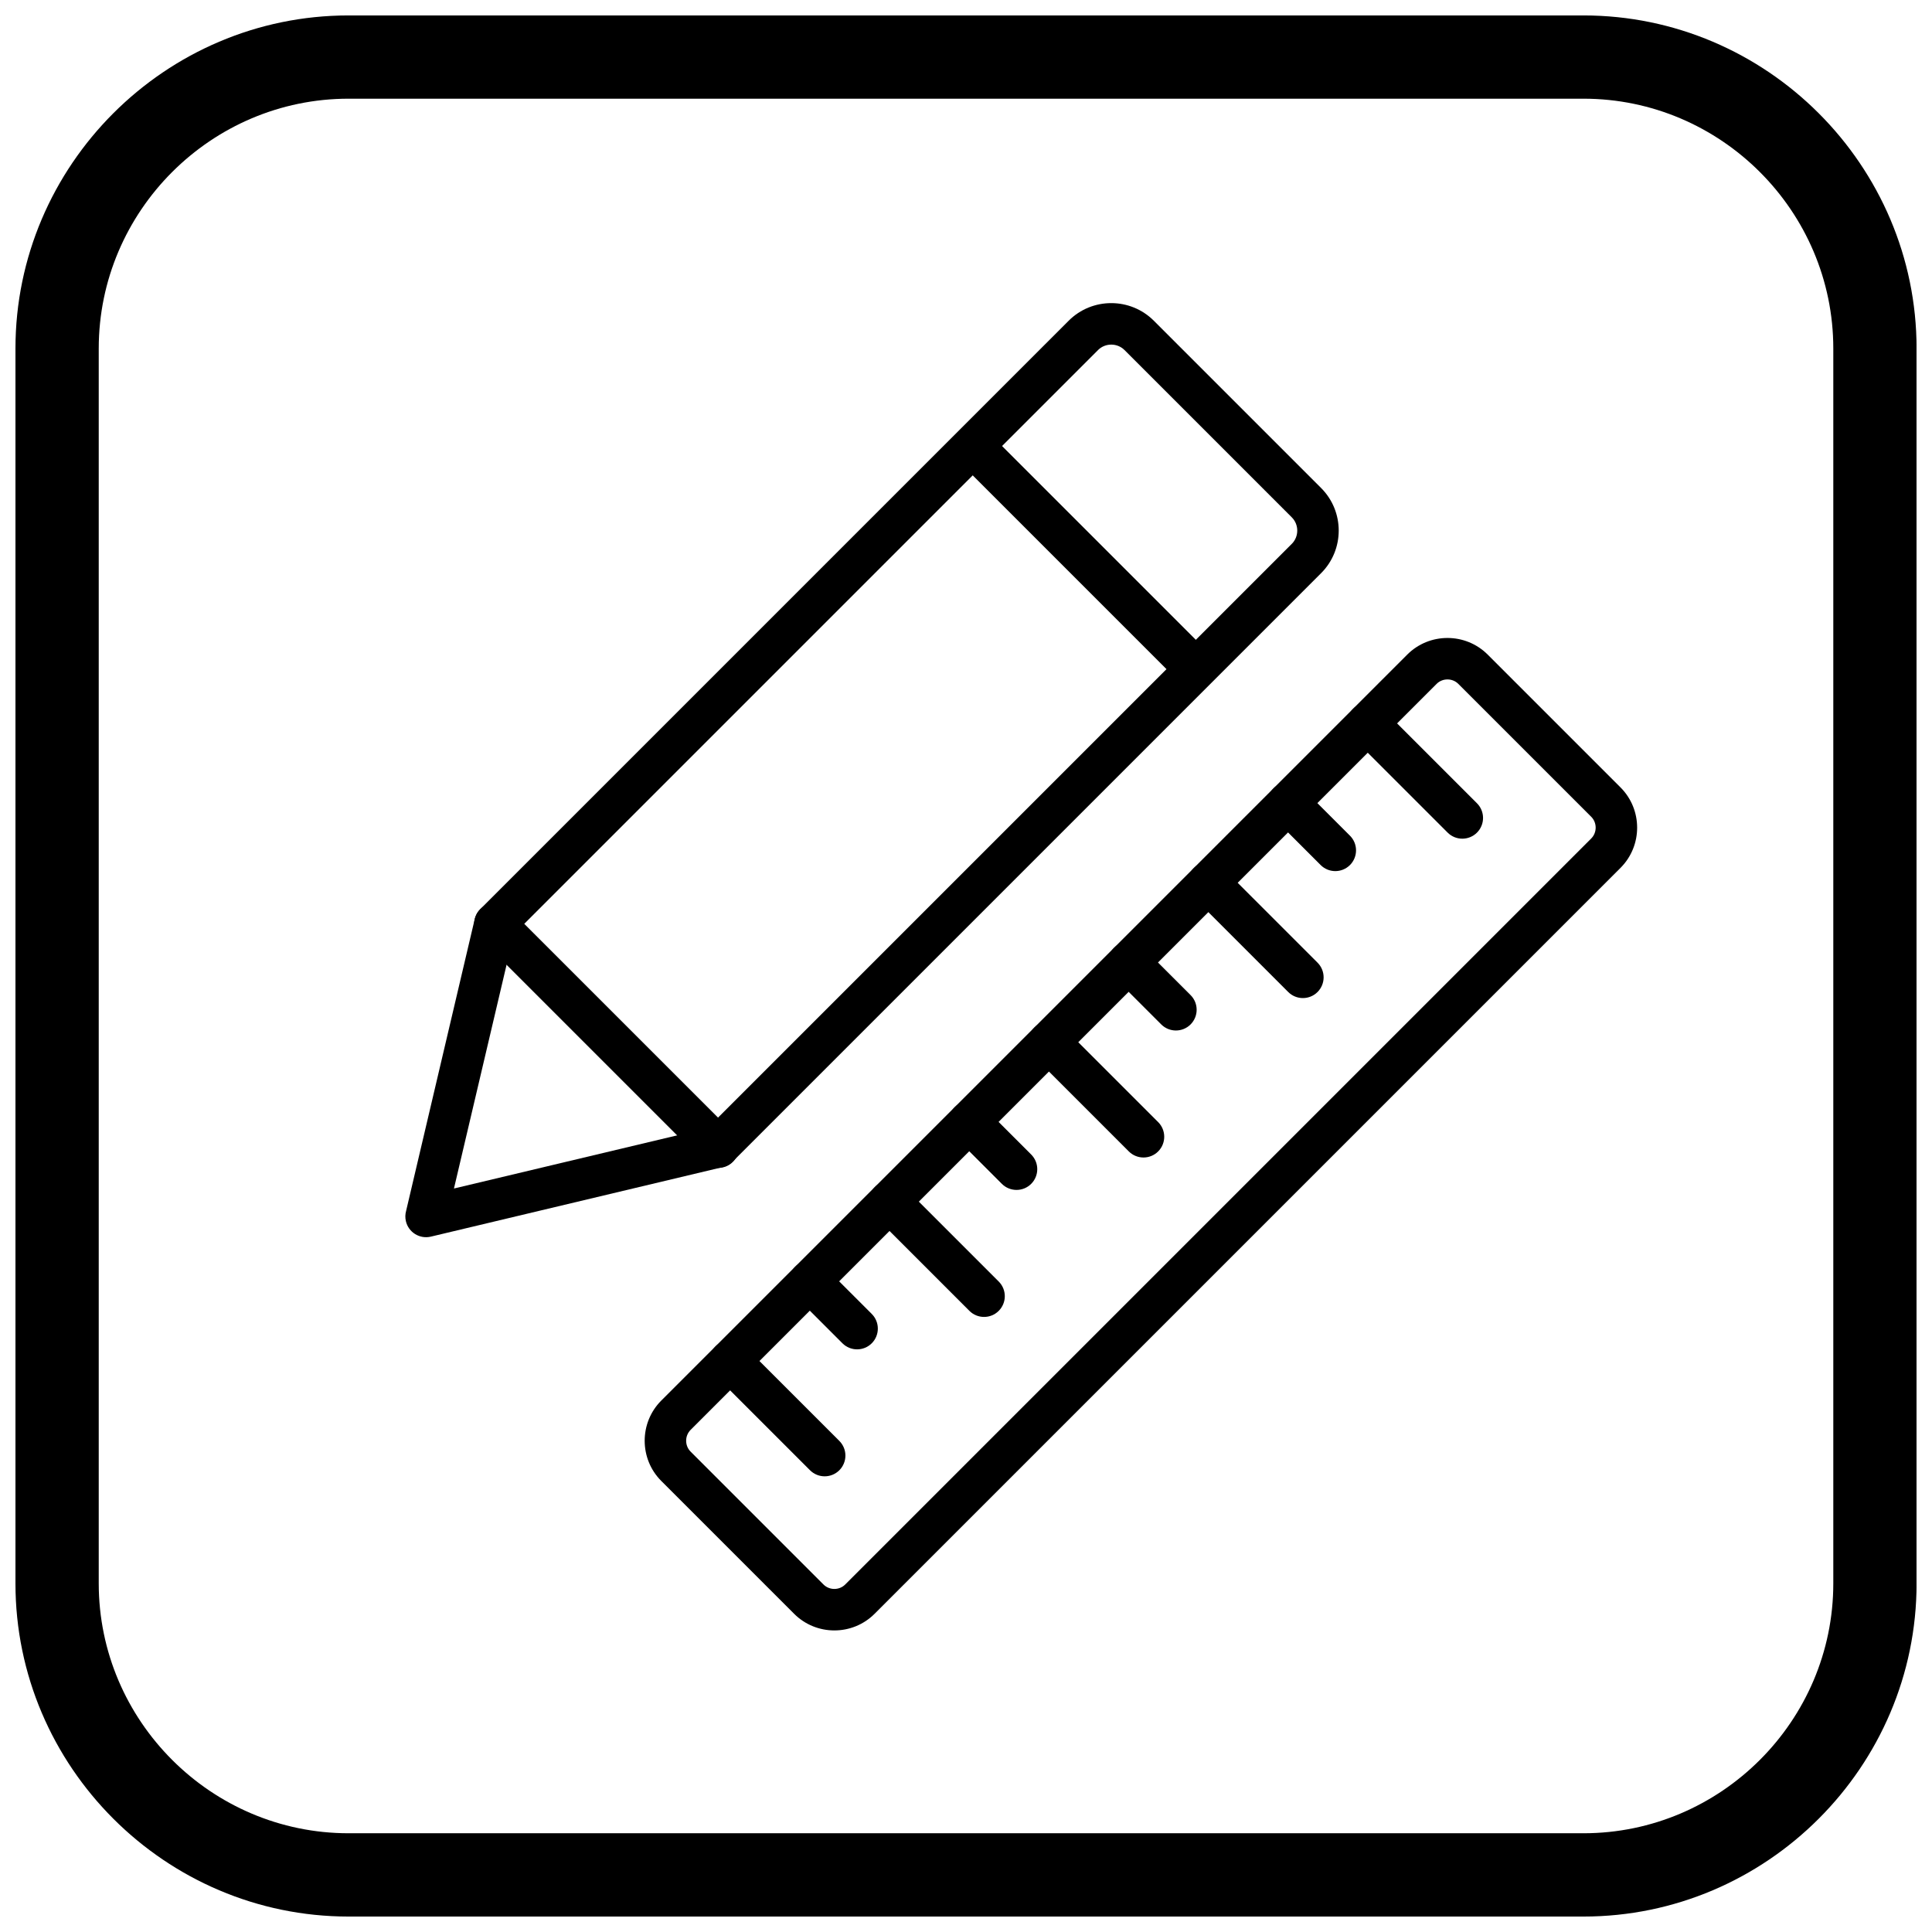
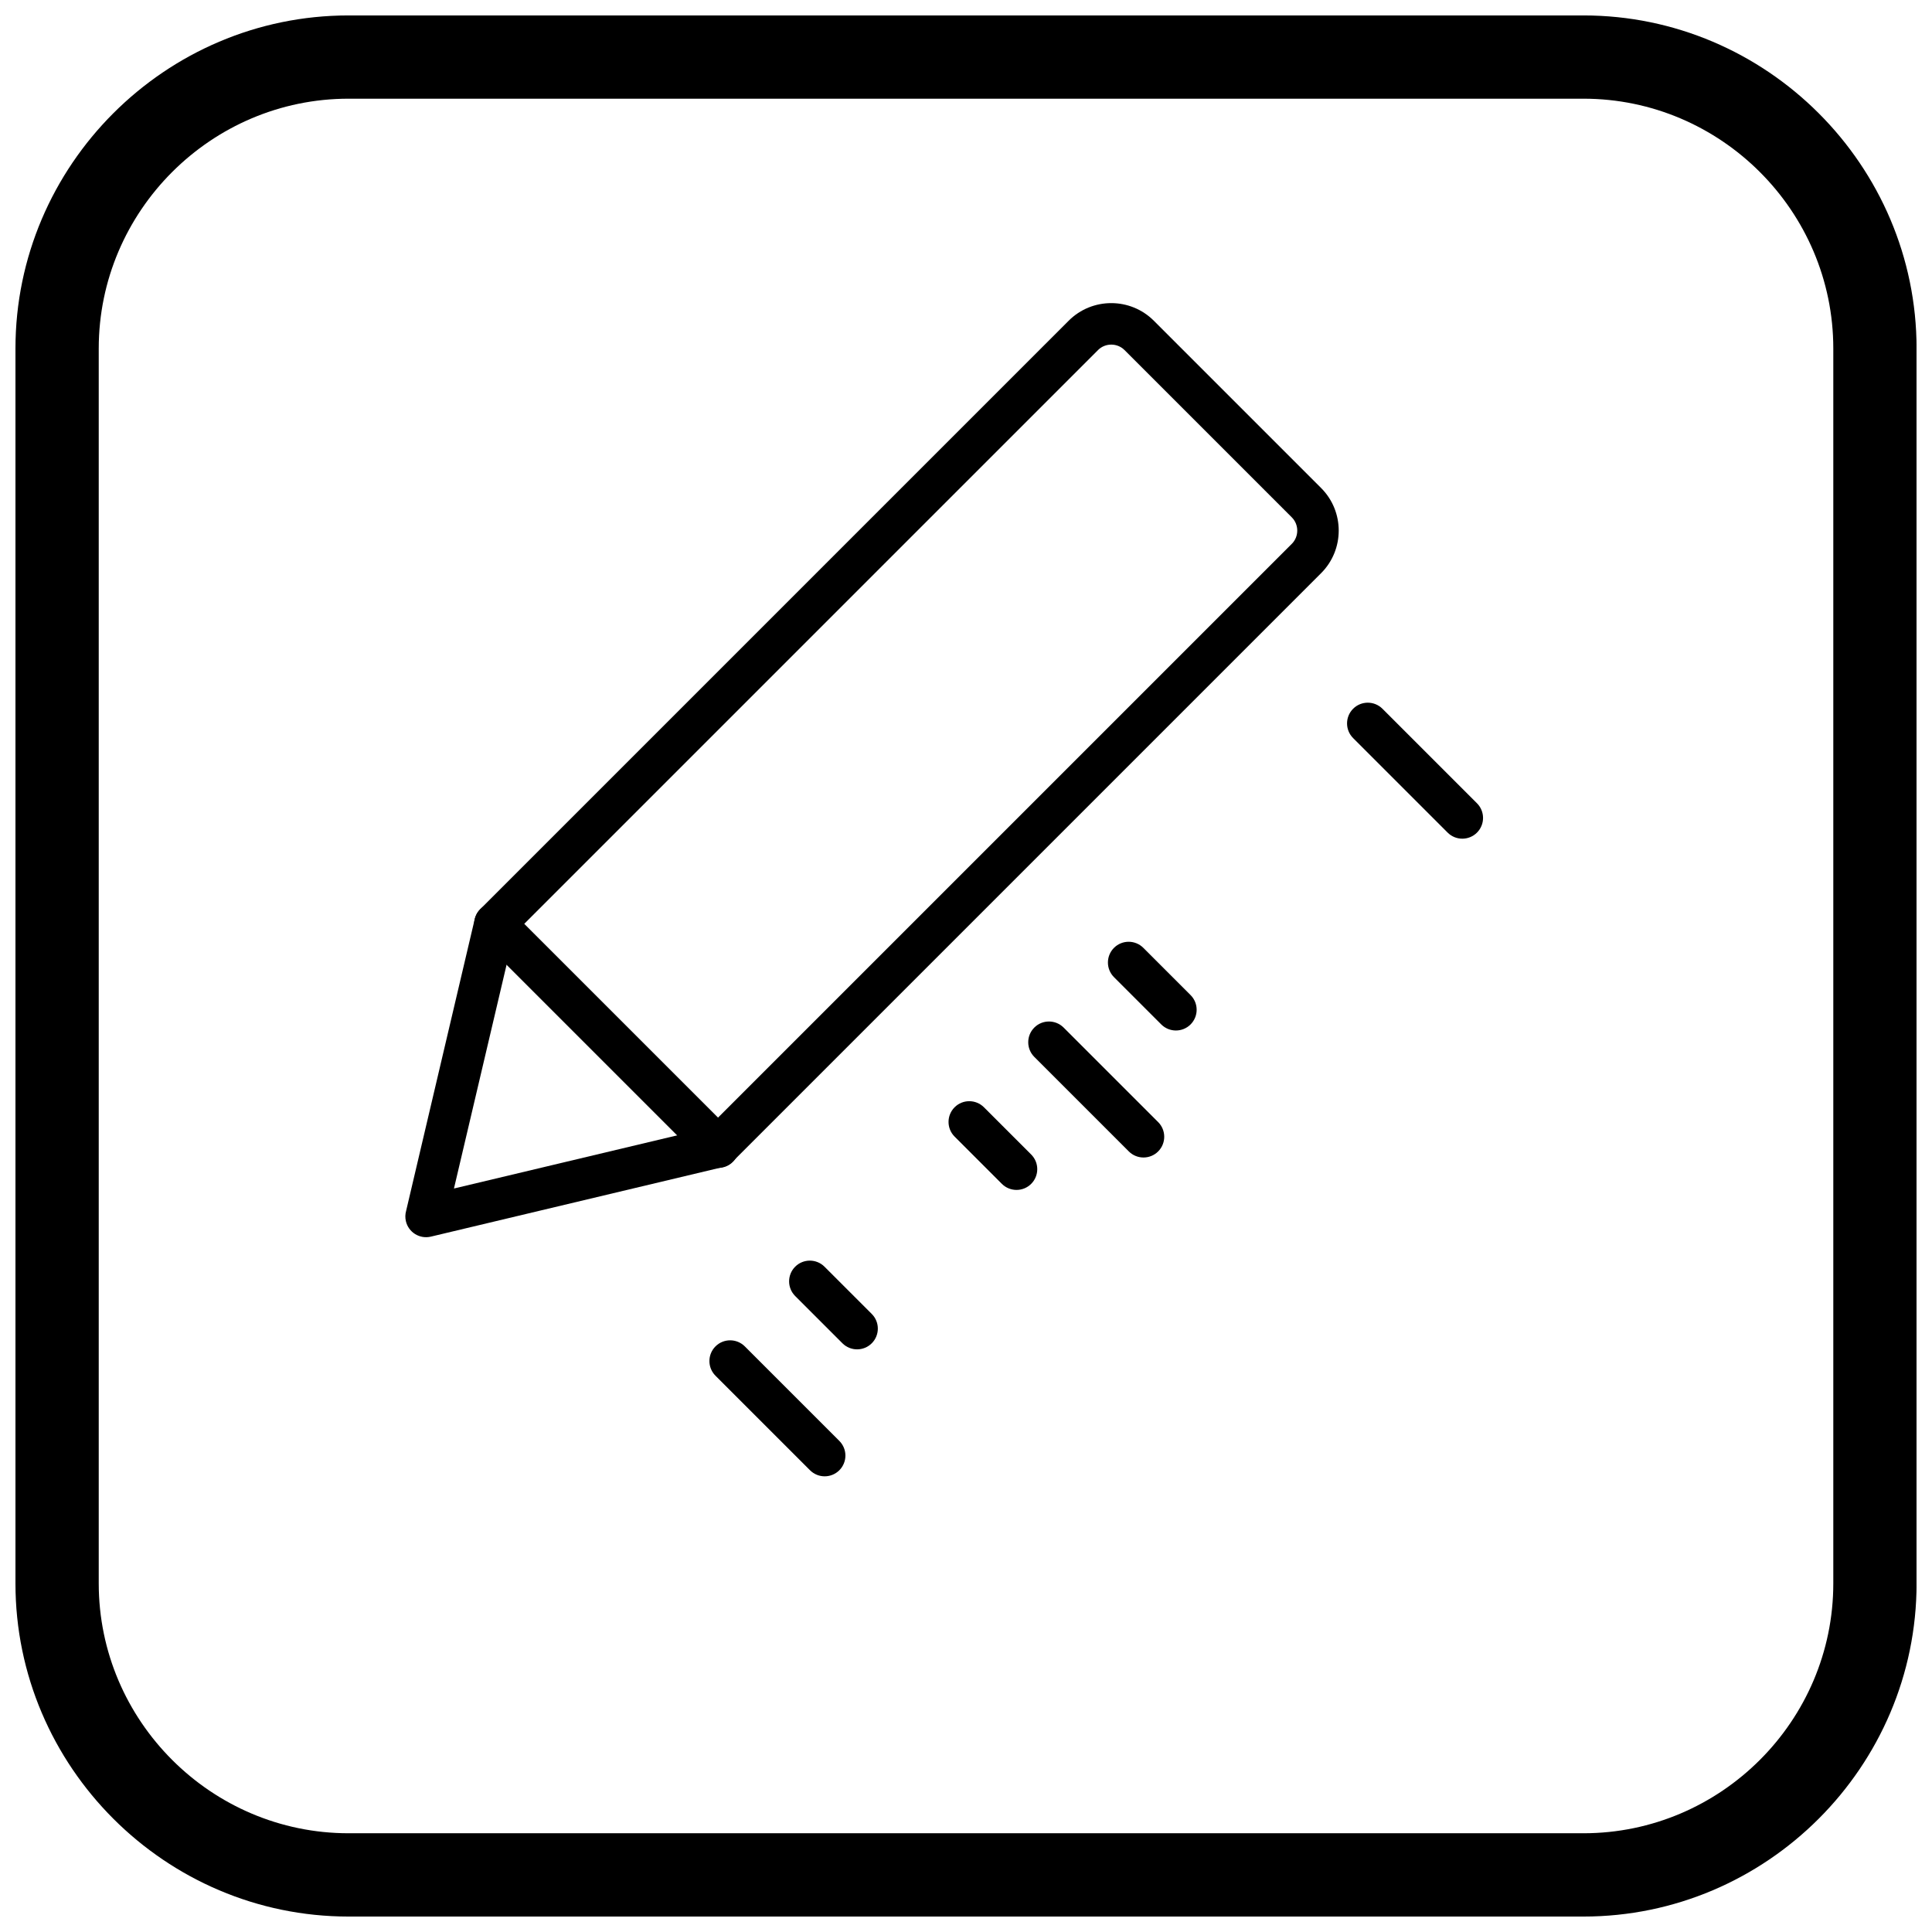
<svg xmlns="http://www.w3.org/2000/svg" width="800px" height="800px" version="1.1" viewBox="144 144 512 512">
  <defs>
    <clipPath id="a">
      <path d="m148.09 148.09h503.81v503.81h-503.81z" />
    </clipPath>
  </defs>
  <path d="m449.77 228.99 44.344 44.344c3.106 3.106 4.66 7.195 4.66 11.277s-1.555 8.172-4.66 11.277l-155.95 155.95c-0.785 0.785-1.75 1.281-2.758 1.492l-77.223 18.391c-2.953 0.699-5.914-1.125-6.613-4.078-0.223-0.945-0.188-1.891 0.059-2.762l18.176-77.301c0.242-1.035 0.762-1.934 1.465-2.637l-0.004-0.004 155.95-155.95c3.106-3.106 7.191-4.66 11.277-4.66 4.082 0 8.172 1.555 11.277 4.66zm36.574 52.117-44.344-44.344c-0.957-0.957-2.231-1.438-3.504-1.438s-2.547 0.48-3.504 1.438l-154.85 154.85-15.84 67.355 67.195-16 154.85-154.85c0.957-0.957 1.438-2.231 1.438-3.504 0-1.273-0.48-2.547-1.438-3.504z" />
  <path d="m271.27 392.71c-2.144-2.144-2.144-5.625 0-7.773 2.144-2.144 5.625-2.144 7.773 0l59.188 59.188c2.144 2.144 2.144 5.625 0 7.773-2.144 2.144-5.625 2.144-7.773 0z" />
-   <path d="m405.67 258.32 59.125 59.125-7.773 7.773-59.125-59.125z" />
-   <path d="m538.25 317.47 35.207 35.207c2.934 2.934 4.402 6.797 4.402 10.656s-1.469 7.723-4.402 10.656l-197.69 197.69c-2.934 2.934-6.797 4.402-10.656 4.402s-7.719-1.469-10.656-4.402l-35.207-35.207c-2.934-2.934-4.402-6.797-4.402-10.656s1.469-7.723 4.402-10.656l197.69-197.69c2.934-2.934 6.797-4.402 10.656-4.402s7.723 1.469 10.656 4.402zm27.434 42.977-35.207-35.207c-0.789-0.789-1.836-1.184-2.883-1.184-1.051 0-2.098 0.395-2.883 1.184l-197.69 197.69c-0.789 0.789-1.184 1.836-1.184 2.883 0 1.051 0.395 2.098 1.184 2.883l35.207 35.207c0.789 0.789 1.836 1.184 2.883 1.184 1.051 0 2.098-0.395 2.883-1.184l197.69-197.69c0.789-0.789 1.184-1.836 1.184-2.883 0-1.051-0.395-2.098-1.184-2.883z" />
  <path d="m502.59 339.6c-2.144-2.144-2.144-5.625 0-7.773 2.144-2.144 5.625-2.144 7.773 0l25.051 25.051c2.144 2.144 2.144 5.625 0 7.773-2.144 2.144-5.625 2.144-7.773 0z" />
-   <path d="m481.46 360.72c-2.144-2.144-2.144-5.625 0-7.773 2.144-2.144 5.625-2.144 7.773 0l12.523 12.523c2.144 2.144 2.144 5.625 0 7.773-2.144 2.144-5.625 2.144-7.773 0z" />
-   <path d="m460.34 381.84c-2.144-2.144-2.144-5.625 0-7.773 2.144-2.144 5.625-2.144 7.773 0l25.051 25.051c2.144 2.144 2.144 5.625 0 7.773-2.144 2.144-5.625 2.144-7.773 0z" />
  <path d="m439.22 402.96c-2.144-2.144-2.144-5.625 0-7.773 2.144-2.144 5.625-2.144 7.773 0l12.523 12.523c2.144 2.144 2.144 5.625 0 7.773-2.144 2.144-5.625 2.144-7.773 0z" />
  <path d="m418.1 424.09c-2.144-2.144-2.144-5.625 0-7.773 2.144-2.144 5.625-2.144 7.773 0l25.051 25.051c2.144 2.144 2.144 5.625 0 7.773-2.144 2.144-5.625 2.144-7.773 0z" />
  <path d="m396.98 445.21c-2.144-2.144-2.144-5.625 0-7.773 2.144-2.144 5.625-2.144 7.773 0l12.523 12.523c2.144 2.144 2.144 5.625 0 7.773-2.144 2.144-5.625 2.144-7.773 0z" />
-   <path d="m375.85 466.34c-2.144-2.144-2.144-5.625 0-7.773 2.144-2.144 5.625-2.144 7.773 0l25.051 25.051c2.144 2.144 2.144 5.625 0 7.773-2.144 2.144-5.625 2.144-7.773 0z" />
  <path d="m354.73 487.46c-2.144-2.144-2.144-5.625 0-7.773 2.144-2.144 5.625-2.144 7.773 0l12.523 12.523c2.144 2.144 2.144 5.625 0 7.773-2.144 2.144-5.625 2.144-7.773 0z" />
  <path d="m333.61 508.58c-2.144-2.144-2.144-5.625 0-7.773 2.144-2.144 5.625-2.144 7.773 0l25.051 25.051c2.144 2.144 2.144 5.625 0 7.773-2.144 2.144-5.625 2.144-7.773 0z" />
  <g clip-path="url(#a)">
    <path d="m236.37 148.09h327.27c48.551 0 88.273 39.723 88.273 88.273v327.27c0 48.551-39.723 88.273-88.273 88.273h-327.27c-48.551 0-88.273-39.723-88.273-88.273v-327.27c0-48.551 39.723-88.273 88.273-88.273zm0 22.066h327.27c36.414 0 66.203 29.793 66.203 66.203v327.27c0 36.414-29.793 66.203-66.203 66.203h-327.27c-36.414 0-66.203-29.793-66.203-66.203v-327.27c0-36.414 29.793-66.203 66.203-66.203z" fill-rule="evenodd" />
  </g>
</svg>